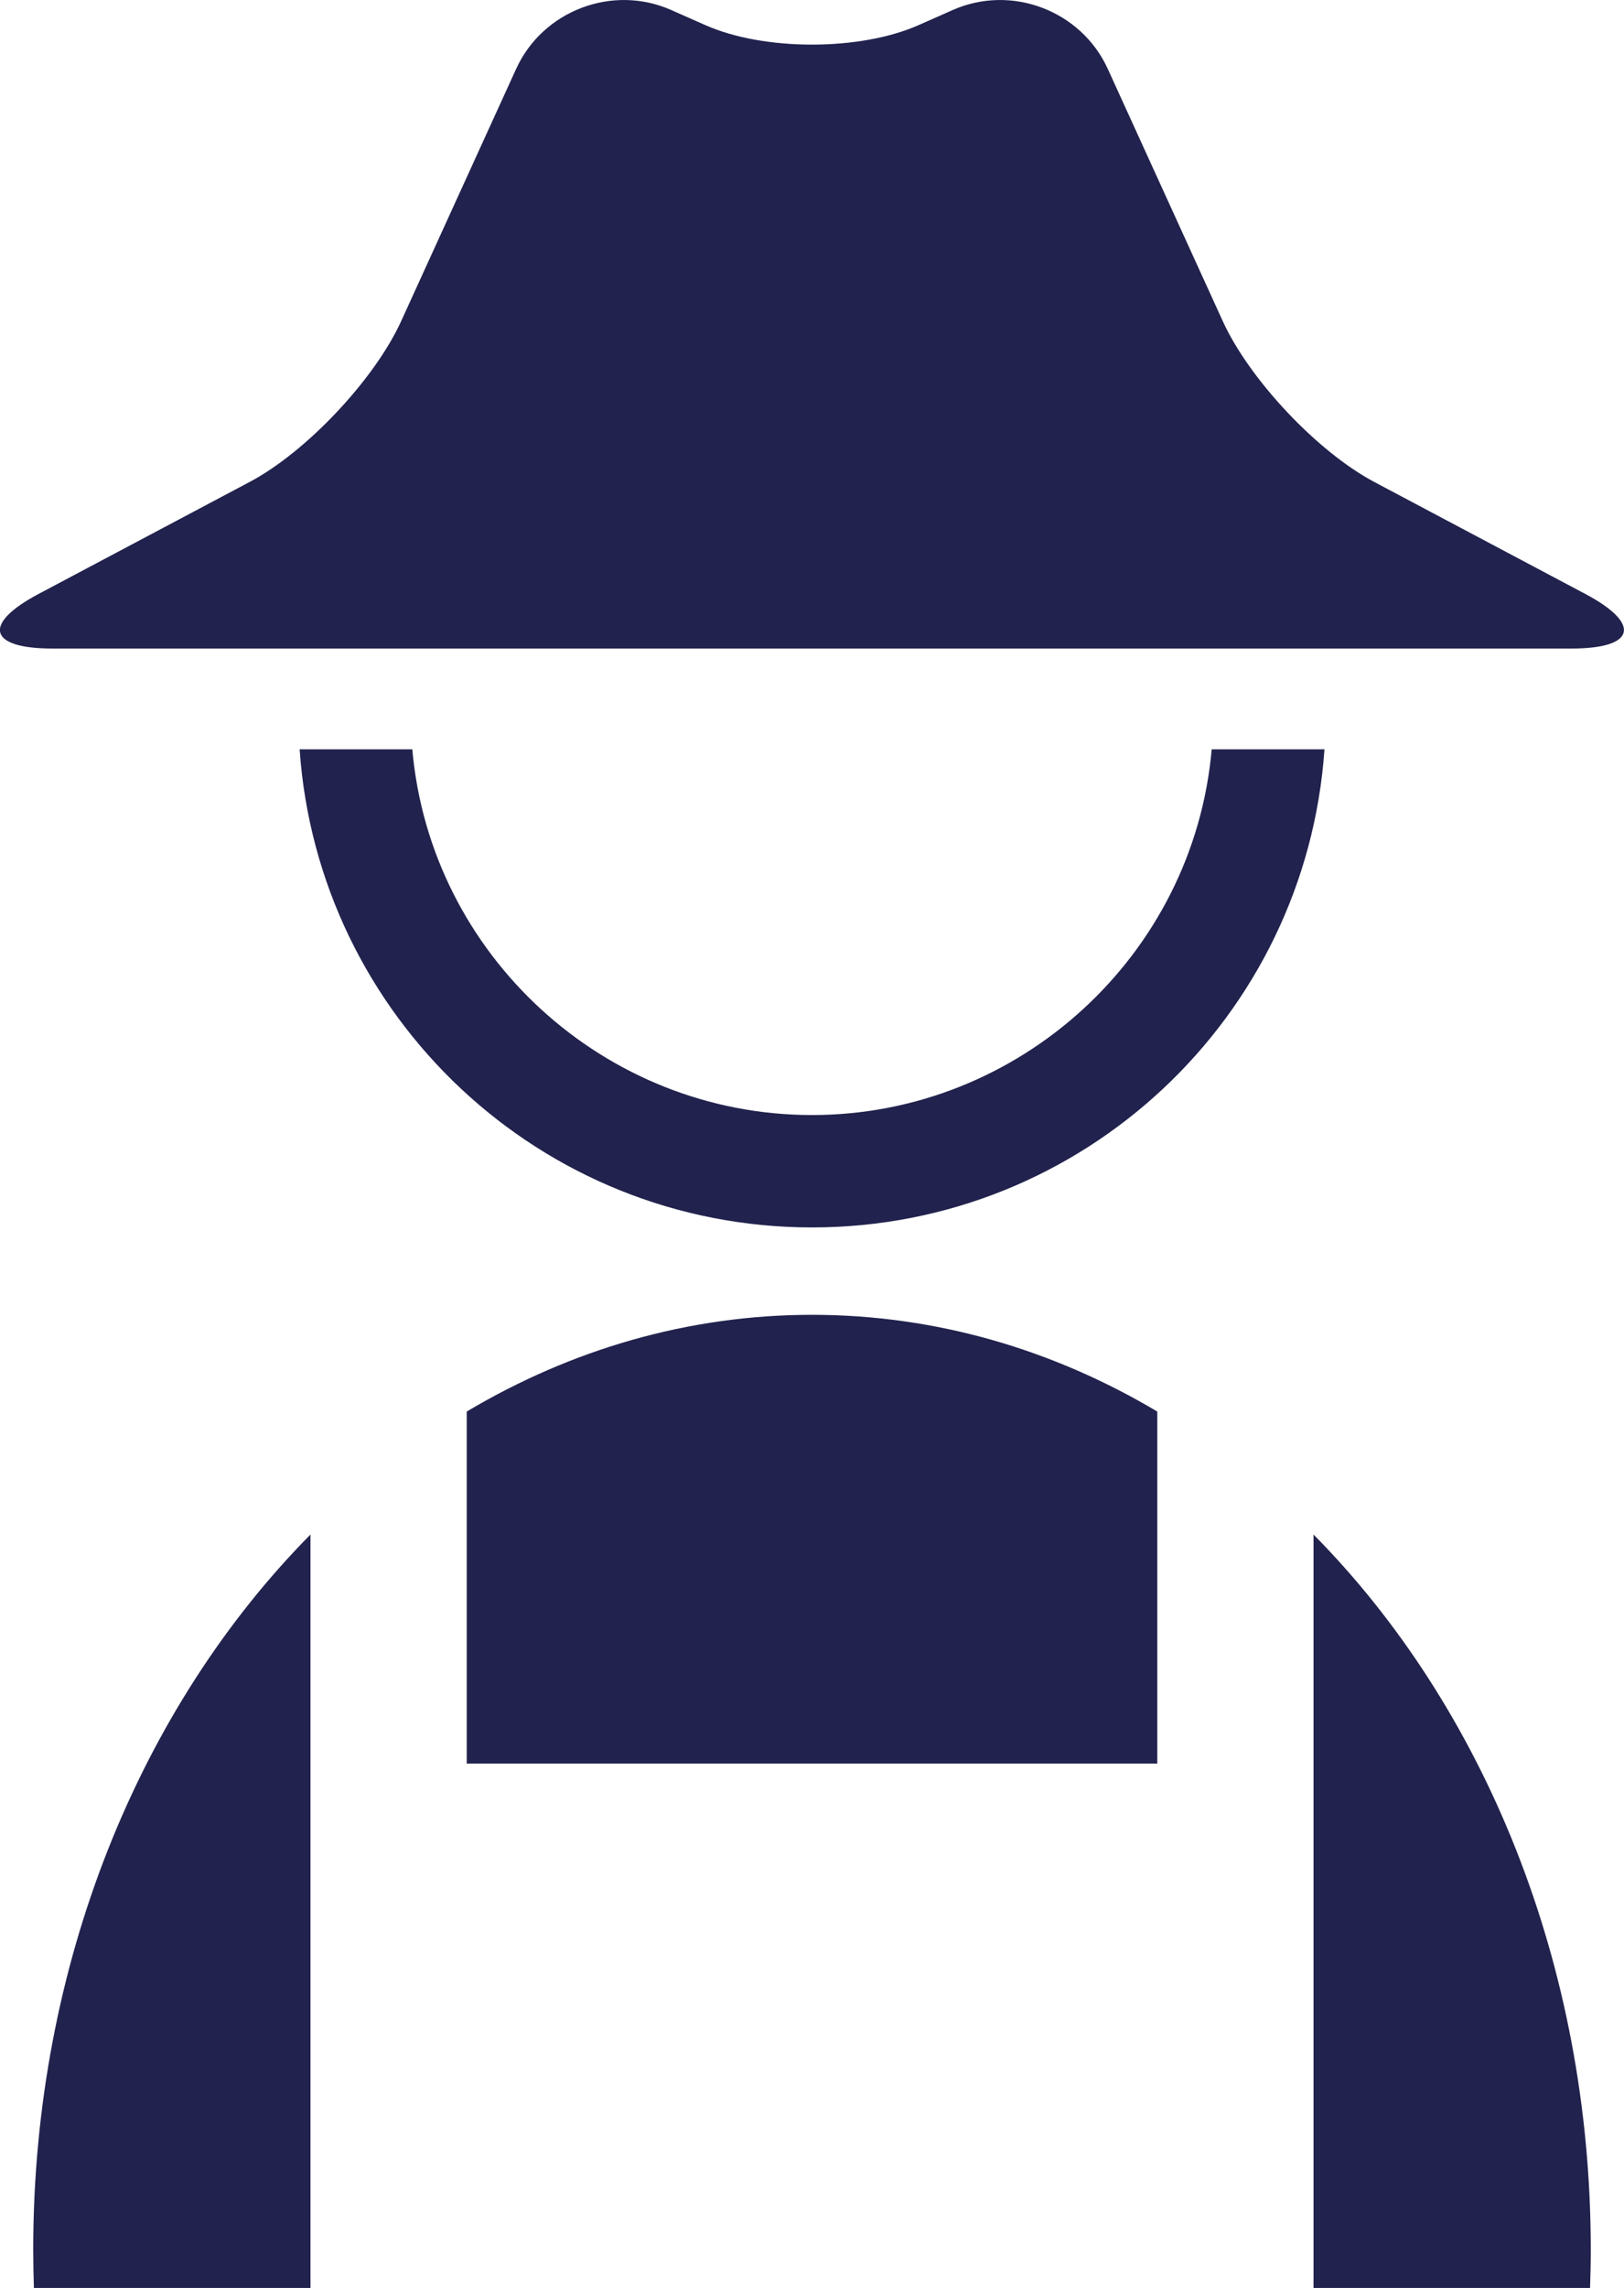
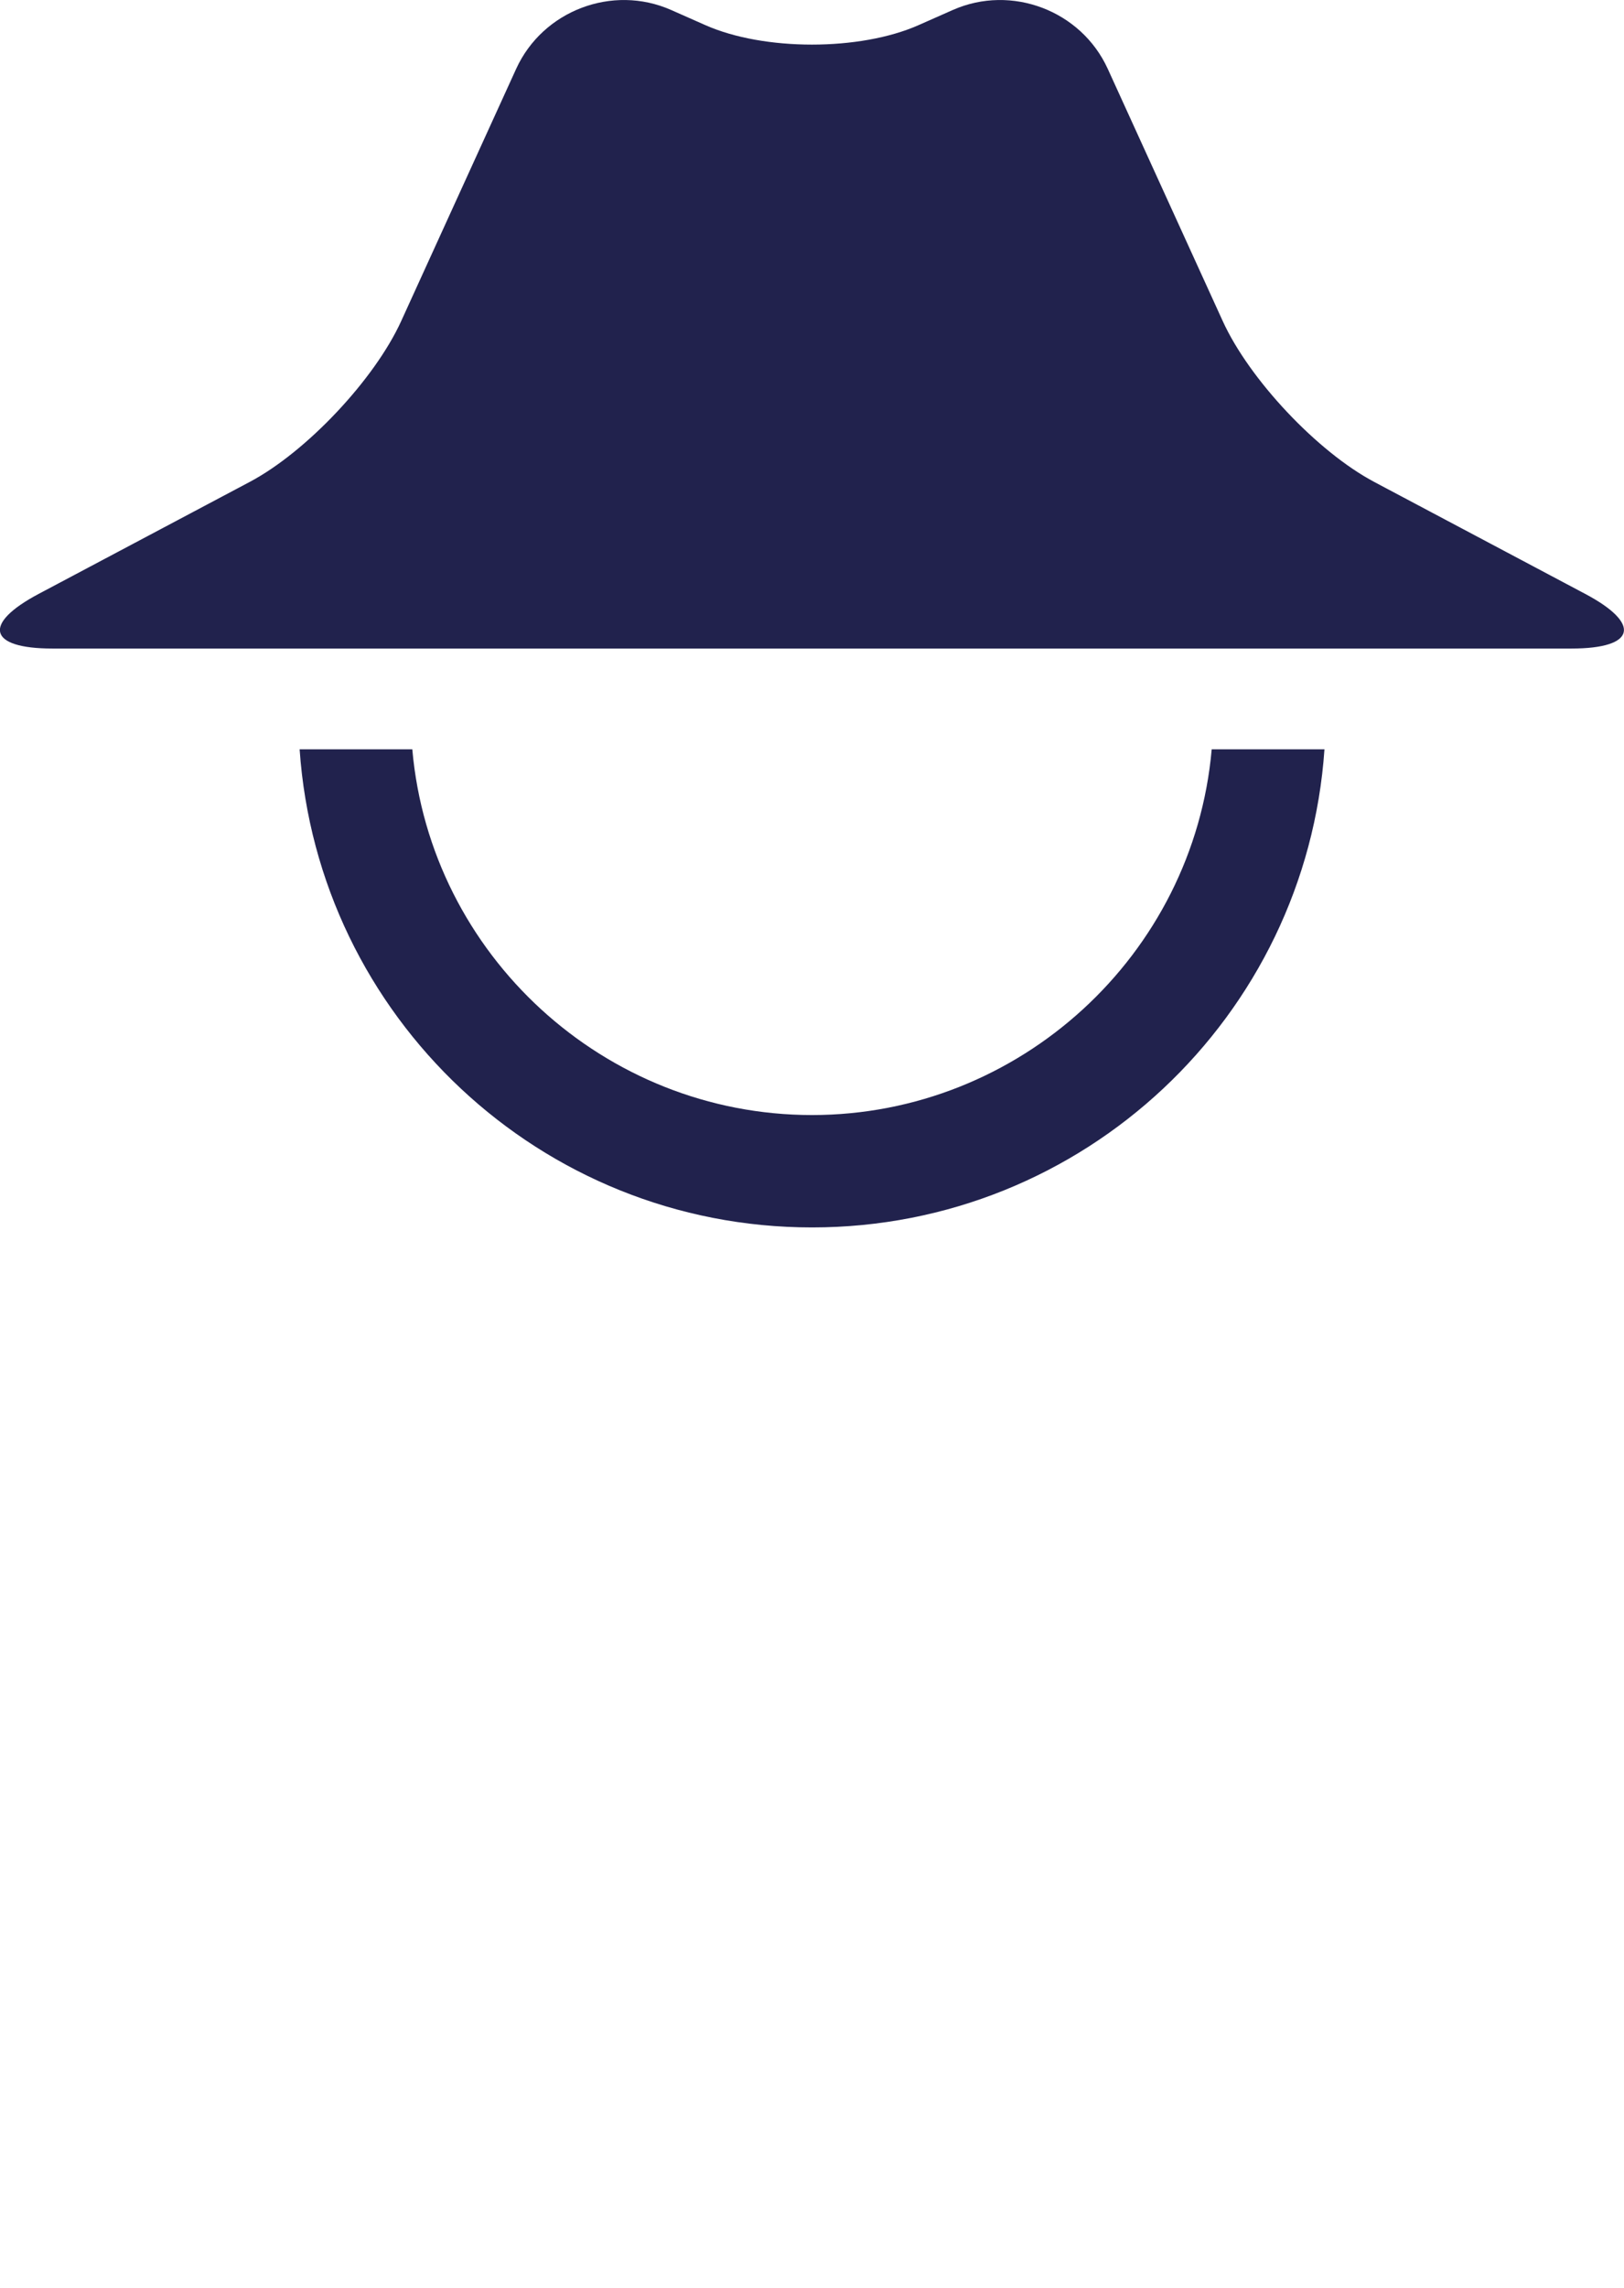
<svg xmlns="http://www.w3.org/2000/svg" id="_レイヤー_2" data-name="レイヤー 2" viewBox="0 0 404.72 570">
  <defs>
    <style>
      .cls-1 {
        fill: #21224d;
        stroke-width: 0px;
      }
    </style>
  </defs>
  <g id="contents">
    <g>
      <g>
-         <path class="cls-1" d="M116.31,439.36h172.1v-87.7c-25.93-15.42-55.14-24.1-86.05-24.1s-60.11,8.68-86.05,24.1v87.7Z" />
-         <path class="cls-1" d="M327.35,382.3v187.7h68.91c.11-3.16.18-6.34.18-9.53,0-71.49-26.85-135.44-69.09-178.17Z" />
-         <path class="cls-1" d="M77.37,382.3c-42.24,42.73-69.09,106.68-69.09,178.17,0,3.19.07,6.37.17,9.53h68.92v-187.7Z" />
-       </g>
+         </g>
      <path class="cls-1" d="M342.45,120.05c-14.12-7.49-31.1-25.51-37.73-40.06l-28.65-62.83c-6.63-14.54-24.01-21.14-38.63-14.67l-8.52,3.77c-14.61,6.47-38.53,6.47-53.14,0l-8.52-3.77c-14.61-6.47-32,.13-38.63,14.67l-28.65,62.83c-6.63,14.54-23.61,32.57-37.73,40.06l-52.6,27.9c-14.12,7.49-12.6,13.62,3.39,13.62h378.61c15.98,0,17.51-6.13,3.39-13.62l-52.6-27.9Z" />
      <path class="cls-1" d="M301.97,186.68h0c-4.51,51.25-47.9,91.11-99.61,91.11s-95.1-39.86-99.61-91.11h0s-28.08,0-28.08,0h0c4.57,66.55,59.99,119.11,127.7,119.11s123.13-52.57,127.7-119.11h0s-28.08,0-28.08,0Z" />
    </g>
  </g>
</svg>